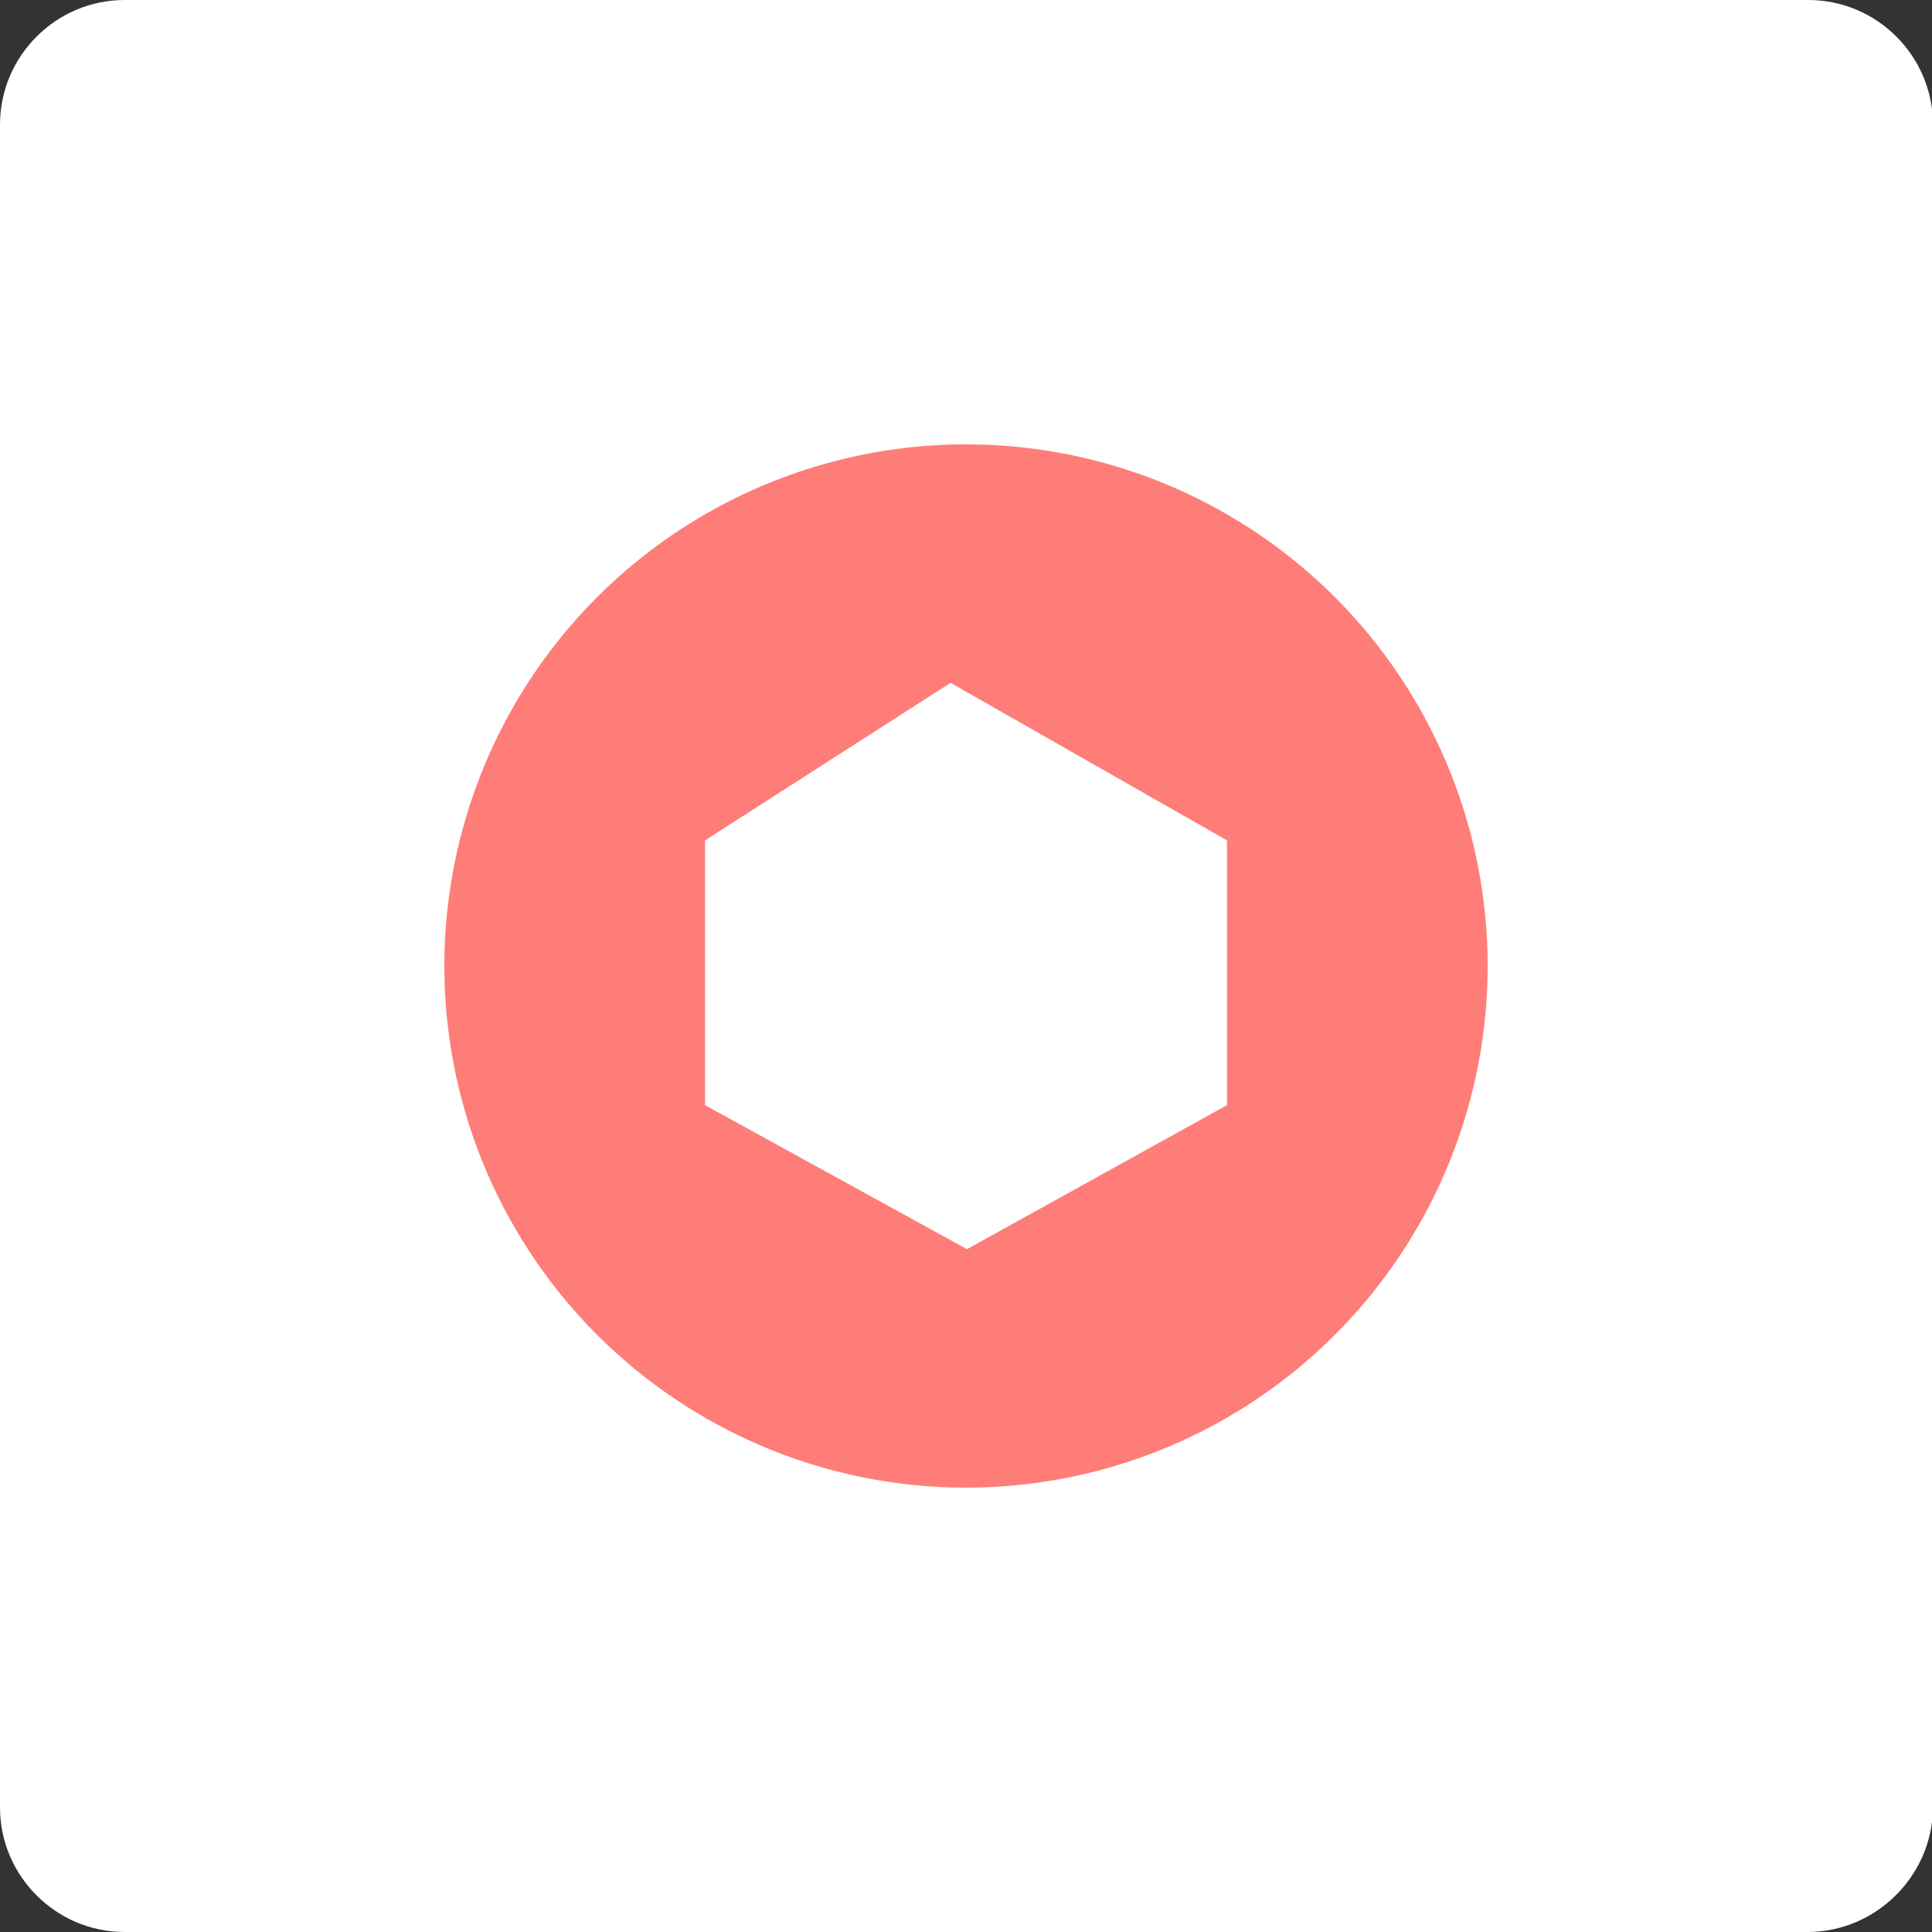
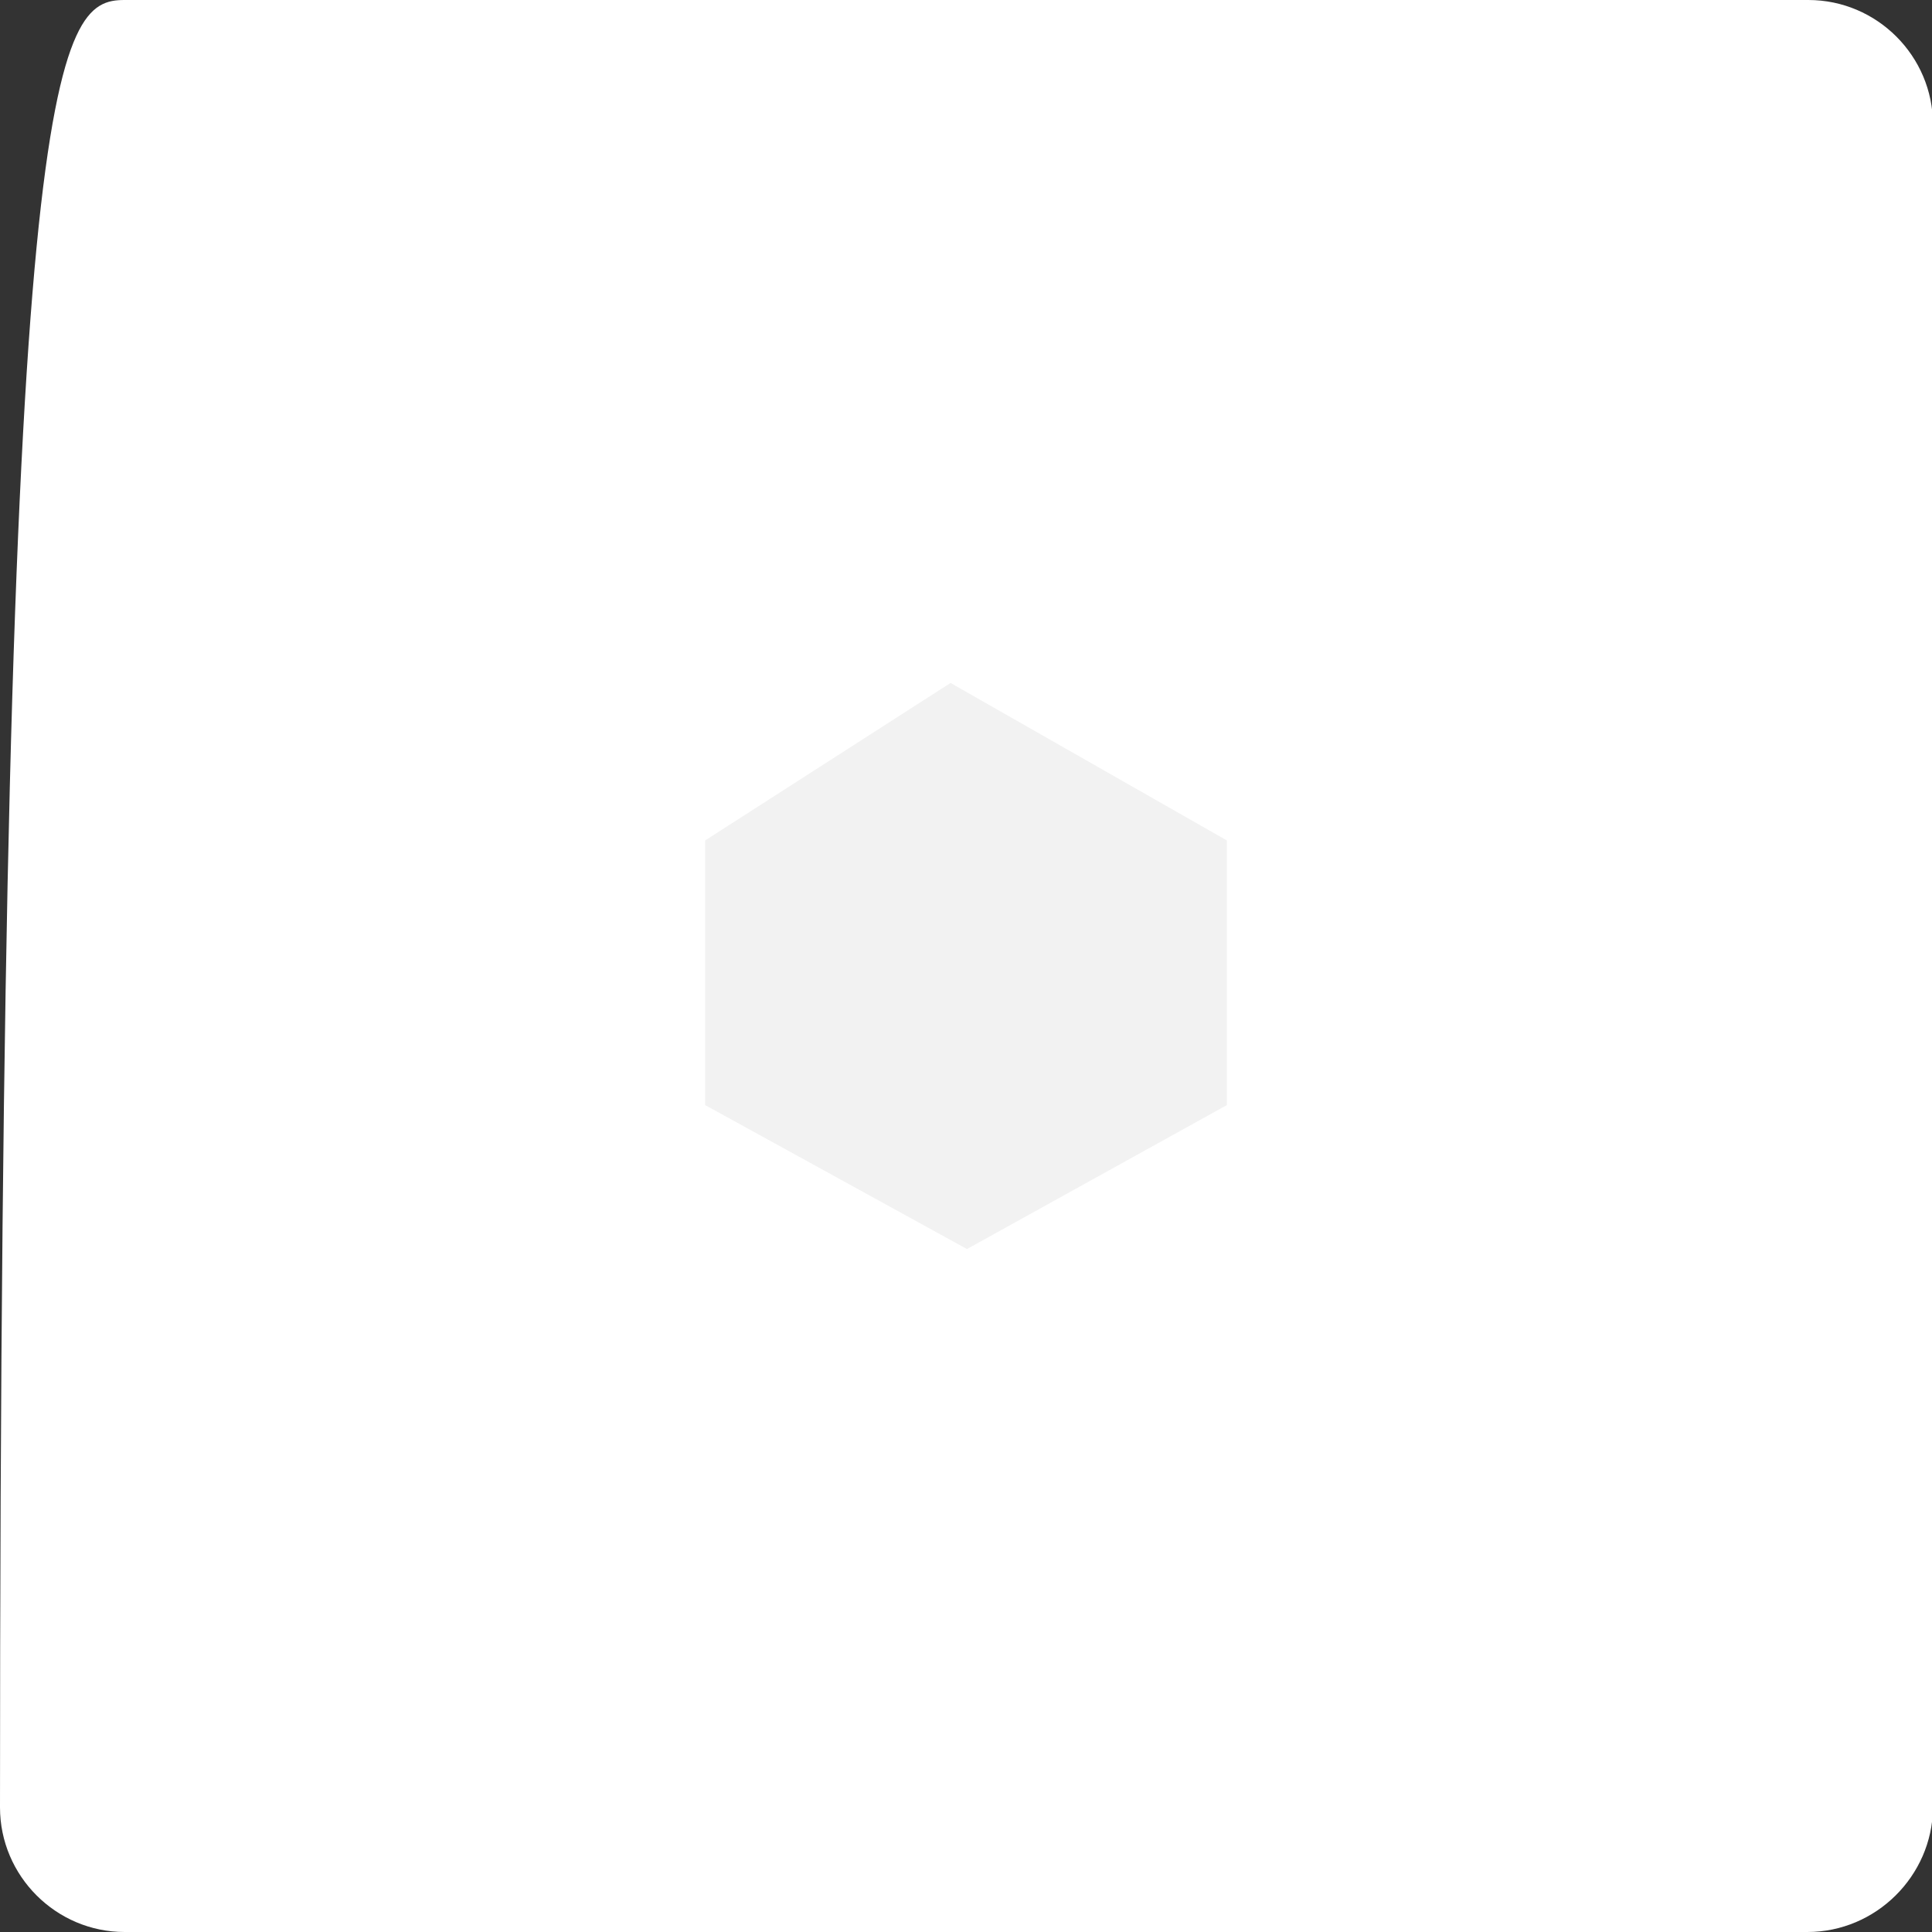
<svg xmlns="http://www.w3.org/2000/svg" version="1.1" id="Layer_1" x="0px" y="0px" viewBox="0 0 200 200" style="enable-background:new 0 0 200 200;" xml:space="preserve">
  <rect x="0" y="0" width="200" height="200" fill="#333333" stroke="none" />
  <style type="text/css">
	.st0{fill:#FFFFFF;}
	.st1{fill:#FF7D78;}
	.st2{fill:#F2F2F2;}
</style>
  <g>
-     <path class="st0" d="M187.1,200H12.9C5.8,200,0,194.2,0,187.1V12.9C0,5.8,5.8,0,12.9,0h174.3c7.1,0,12.9,5.8,12.9,12.9v174.3   C200,194.2,194.2,200,187.1,200z" />
+     <path class="st0" d="M187.1,200H12.9C5.8,200,0,194.2,0,187.1C0,5.8,5.8,0,12.9,0h174.3c7.1,0,12.9,5.8,12.9,12.9v174.3   C200,194.2,194.2,200,187.1,200z" />
    <g>
      <g>
-         <circle class="st1" cx="100" cy="100" r="54" />
        <polygon class="st2" points="127,114.4 100.1,129.3 73,114.4 73,87 98.4,70.7 127,87    " />
      </g>
-       <polygon class="st0" points="127,114.4 100.1,129.3 73,114.4 73,87 98.4,70.7 127,87   " />
    </g>
  </g>
</svg>